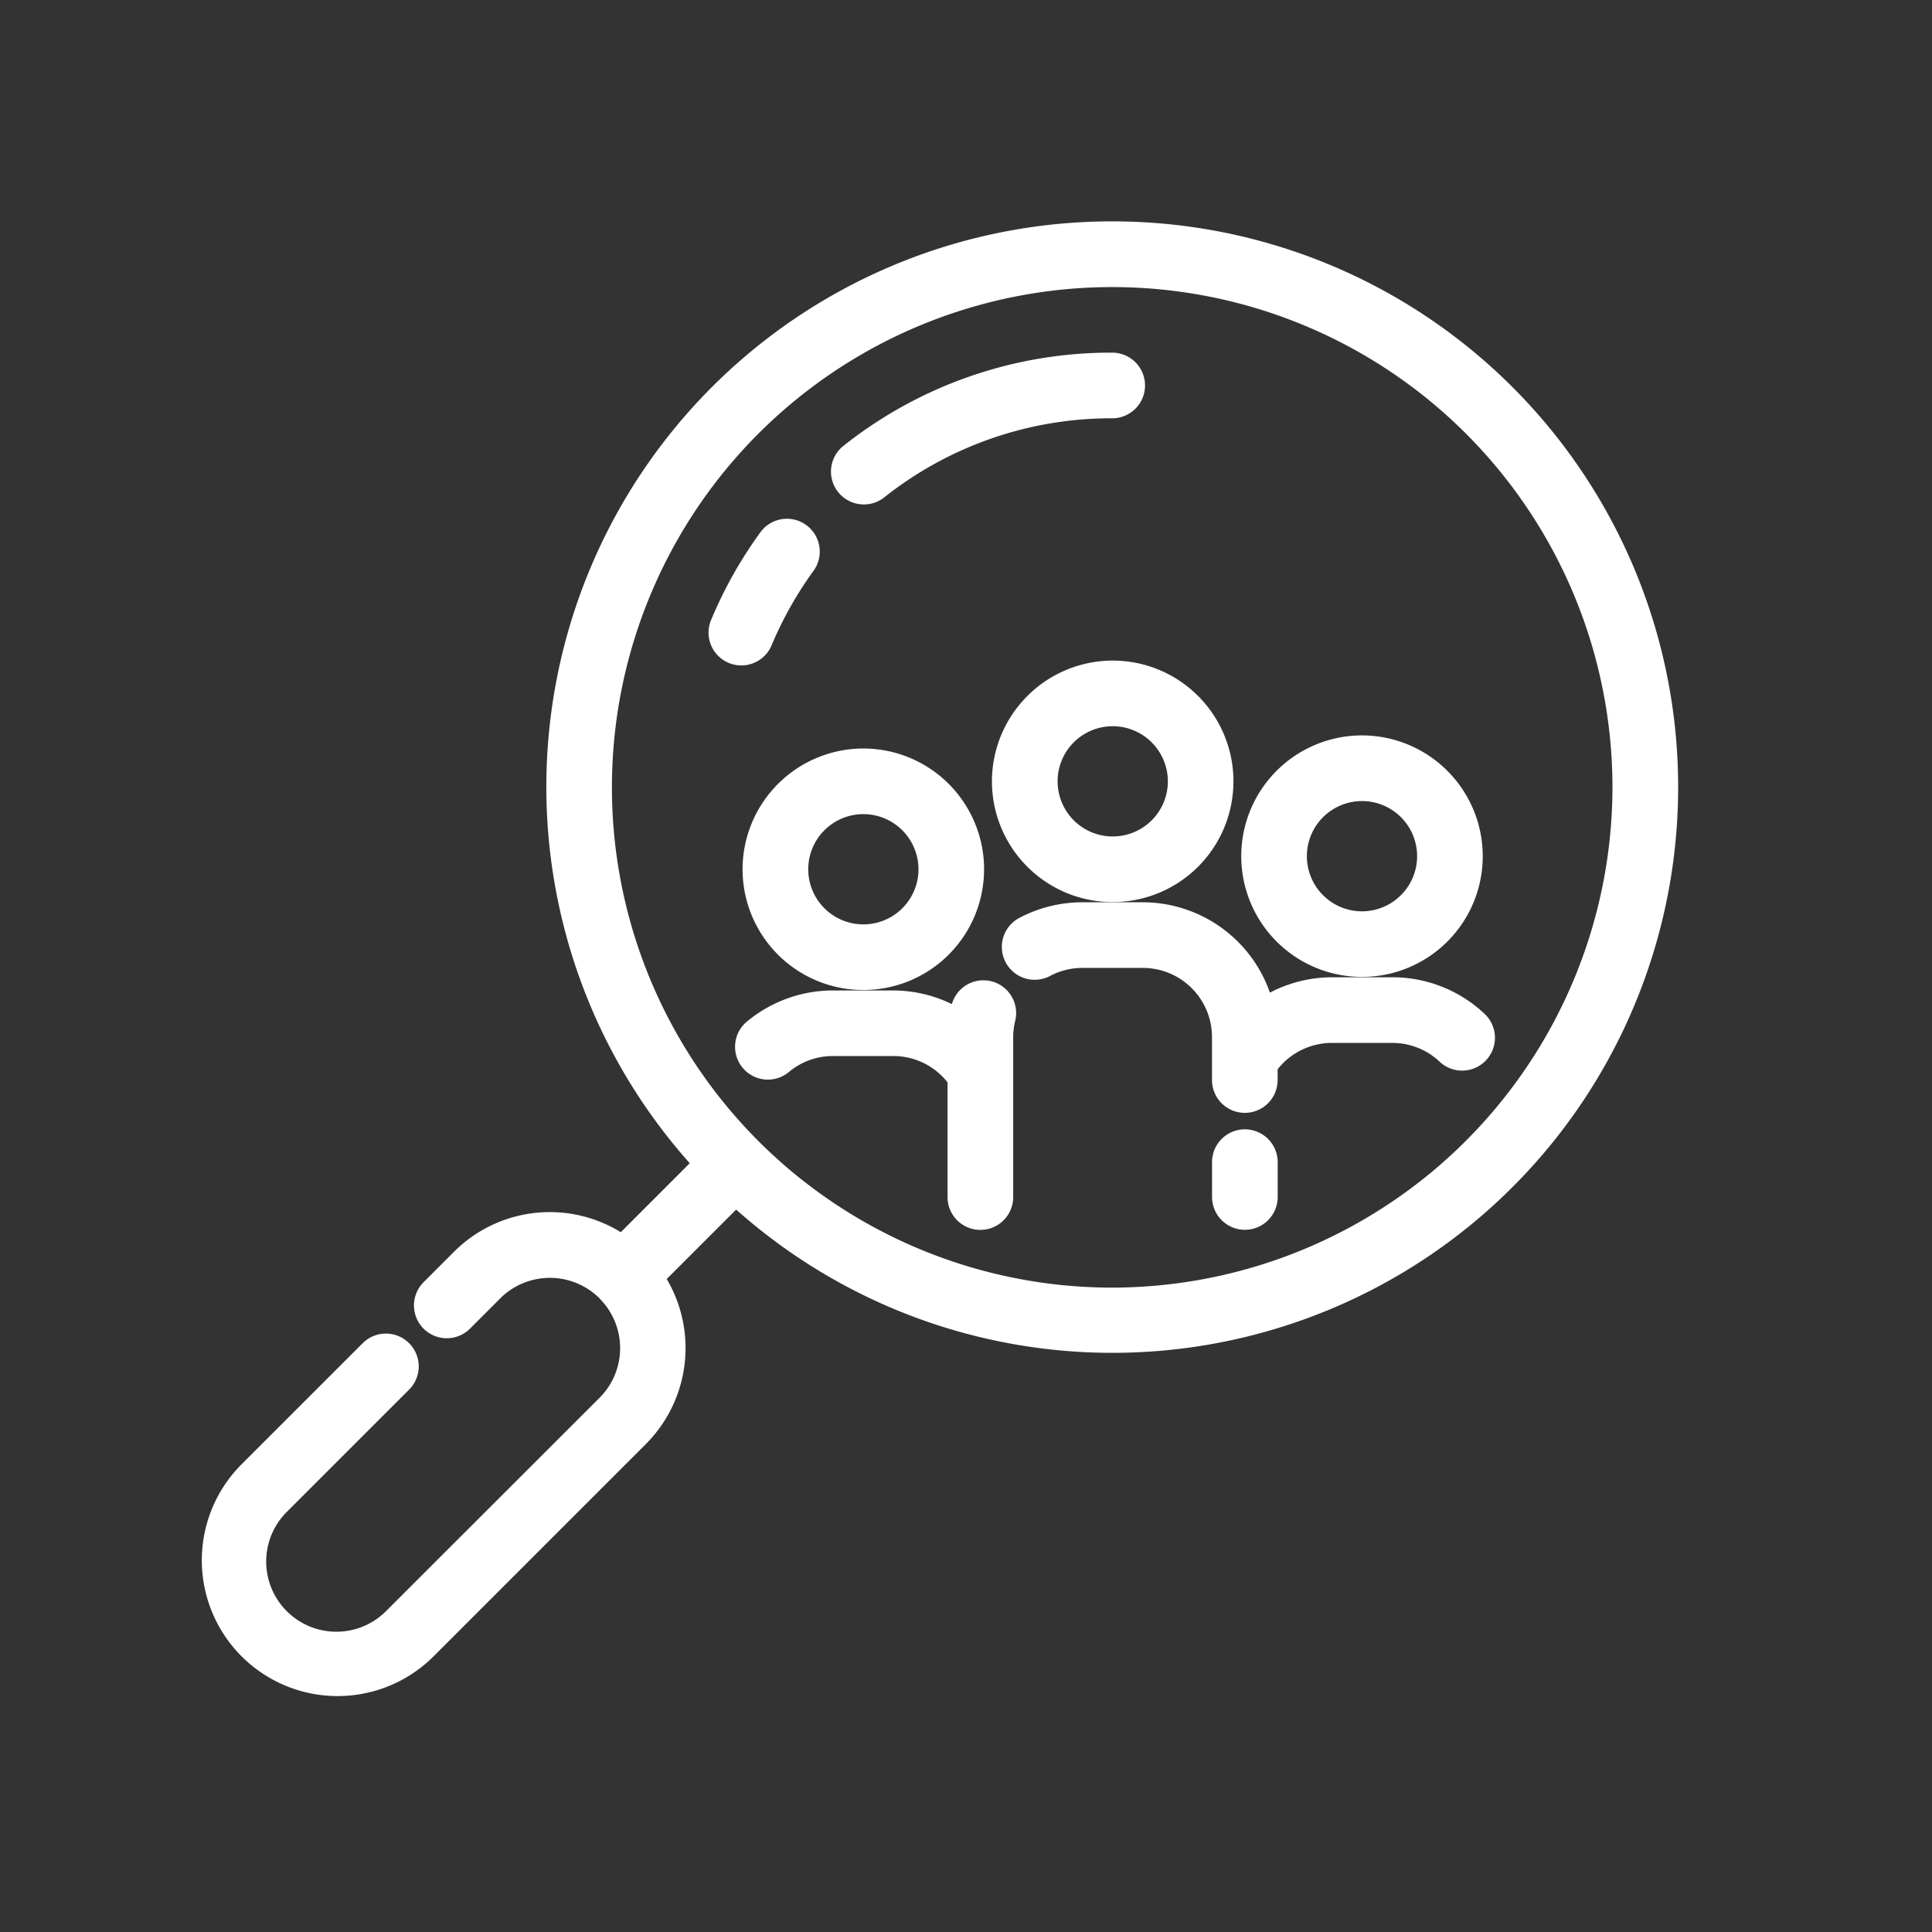
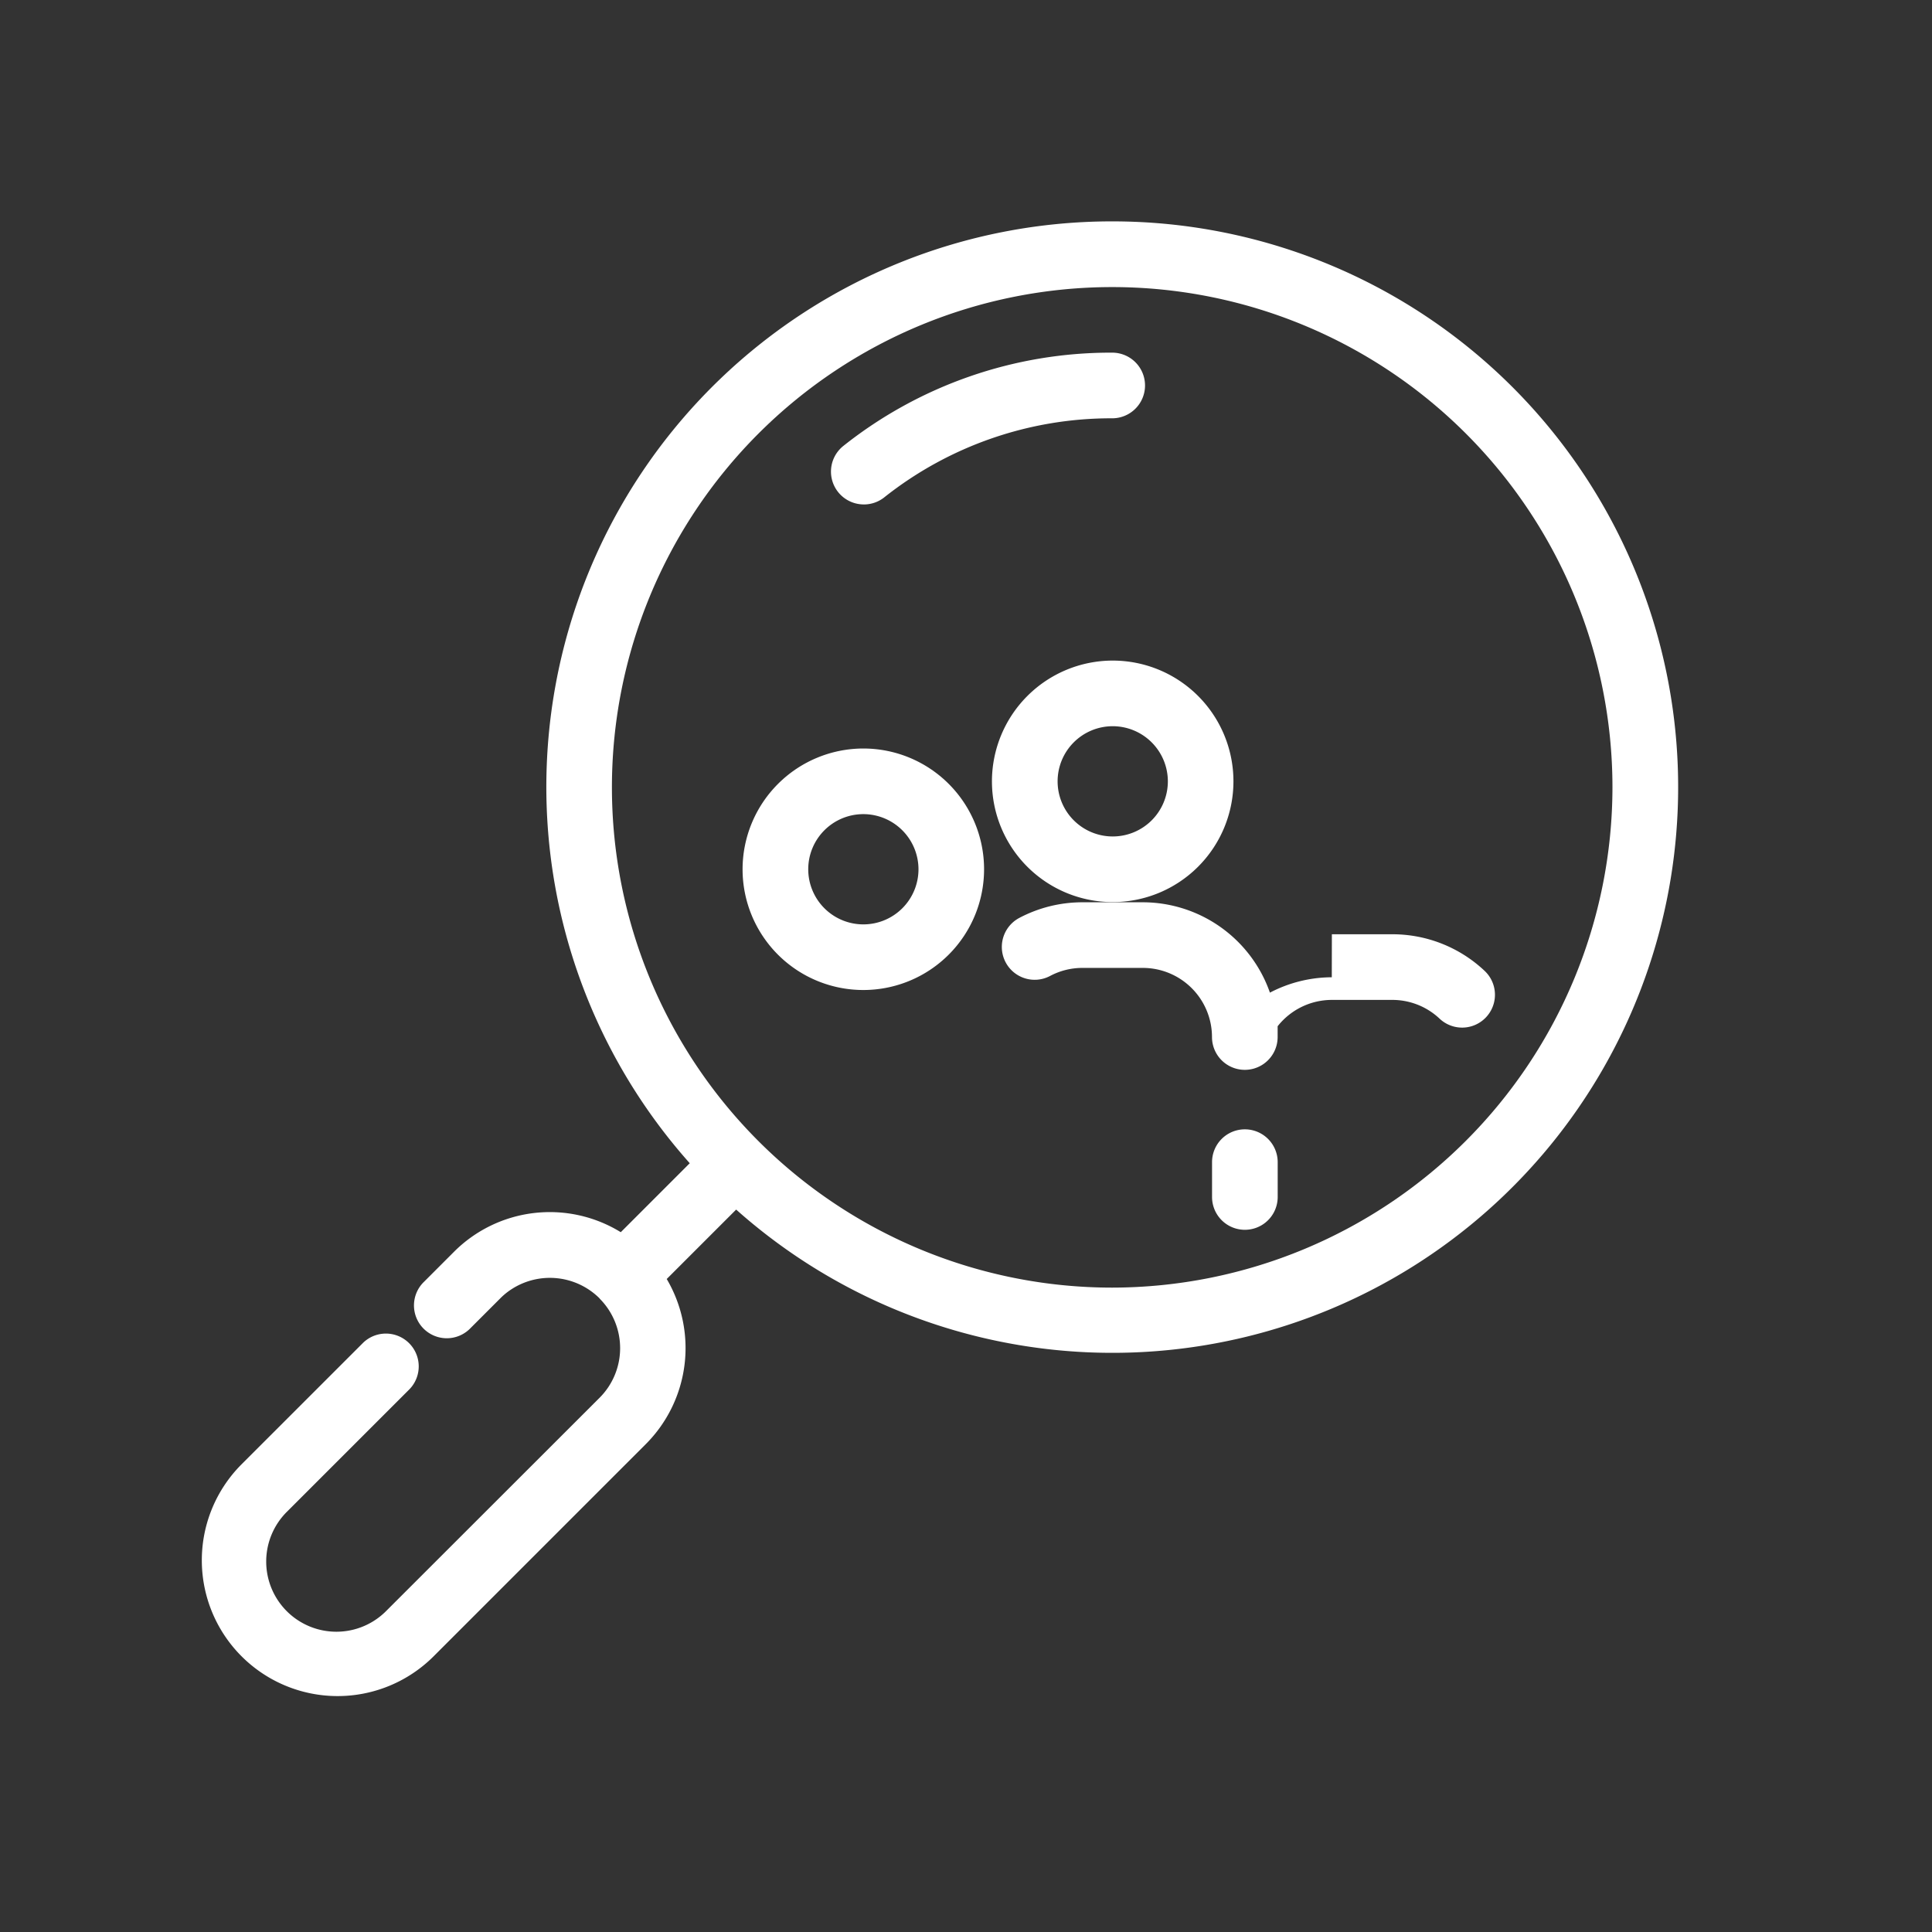
<svg xmlns="http://www.w3.org/2000/svg" id="icon-search-people-white-96" width="96" height="96" viewBox="0 0 96 96">
  <rect x="0" y="0" width="96" height="96" fill="#333333" stroke="none" />
-   <rect id="Rectangle_880" data-name="Rectangle 880" width="96" height="96" fill="none" />
  <g id="np_people-search_1644967_000000" transform="translate(4.994 5.953)">
    <path id="Path_7542" data-name="Path 7542" d="M50.27,5.047a28.1,28.1,0,0,0-20.991,46.8l-3.427,3.427a6.729,6.729,0,0,0-8.291.978L16.08,57.734a1.631,1.631,0,1,0,2.306,2.306l1.481-1.481a3.313,3.313,0,0,1,.573-.462,3.5,3.5,0,0,1,4.348.455.668.668,0,0,0,.045.054l.01.01A3.486,3.486,0,0,1,24.8,63.5L14.216,74.075a3.487,3.487,0,1,1-4.931-4.931L15.36,63.07a1.631,1.631,0,0,0-2.306-2.306L6.979,66.838a6.747,6.747,0,0,0,9.543,9.54L27.1,65.8a6.756,6.756,0,0,0,1.035-8.2l3.45-3.45A28.111,28.111,0,1,0,50.271,5.047Zm0,52.981A24.858,24.858,0,1,1,75.128,33.167,24.886,24.886,0,0,1,50.27,58.028Z" transform="translate(0)" fill="#fff" />
-     <path id="Path_7543" data-name="Path 7543" d="M39.053,29.46a18.421,18.421,0,0,1,2.067-3.679,1.631,1.631,0,1,0-2.641-1.914A21.544,21.544,0,0,0,36.046,28.2a1.63,1.63,0,1,0,3.007,1.261Z" transform="translate(-5.706 -3.349)" fill="#fff" />
    <path id="Path_7544" data-name="Path 7544" d="M45.014,20.59a1.628,1.628,0,0,0,1.01-.35,18.137,18.137,0,0,1,11.33-3.931,1.631,1.631,0,0,0,0-3.262A21.357,21.357,0,0,0,44,17.678a1.631,1.631,0,0,0,1.01,2.911Z" transform="translate(-7.083 -1.477)" fill="#fff" />
    <path id="Path_7545" data-name="Path 7545" d="M53.188,37.81a6,6,0,1,0,6-6,6.007,6.007,0,0,0-6,6Zm8.741,0a2.739,2.739,0,1,1-2.739-2.739A2.743,2.743,0,0,1,61.929,37.81Z" transform="translate(-8.893 -4.939)" fill="#fff" />
-     <path id="Path_7546" data-name="Path 7546" d="M50.261,51.338a1.627,1.627,0,0,0-1.946,1.137,6.679,6.679,0,0,0-2.9-.678h-3.01a6.7,6.7,0,0,0-4.24,1.519,1.63,1.63,0,1,0,2.067,2.52,3.4,3.4,0,0,1,2.172-.78h3.01A3.42,3.42,0,0,1,48.1,56.364v5.7a1.631,1.631,0,0,0,3.262,0V54.112a3.428,3.428,0,0,1,.1-.809,1.626,1.626,0,0,0-1.2-1.965Z" transform="translate(-6.011 -8.535)" fill="#fff" />
    <path id="Path_7547" data-name="Path 7547" d="M68.229,60.375A1.63,1.63,0,0,0,66.6,62.006v1.73a1.631,1.631,0,0,0,3.262,0v-1.73A1.632,1.632,0,0,0,68.229,60.375Z" transform="translate(-11.368 -10.212)" fill="#fff" />
-     <path id="Path_7548" data-name="Path 7548" d="M74.38,36.371a6,6,0,1,0,6,6,6.007,6.007,0,0,0-6-6Zm0,8.741a2.739,2.739,0,1,1,2.739-2.739A2.743,2.743,0,0,1,74.38,45.112Z" transform="translate(-11.697 -5.782)" fill="#fff" />
-     <path id="Path_7549" data-name="Path 7549" d="M70.187,50.265a6.664,6.664,0,0,0-3.074.764A6.7,6.7,0,0,0,60.8,46.539H57.8a6.712,6.712,0,0,0-3.141.777A1.631,1.631,0,1,0,56.188,50.2a3.414,3.414,0,0,1,1.615-.4H60.8a3.437,3.437,0,0,1,3.434,3.434v2.137a1.631,1.631,0,0,0,3.262,0v-.535a3.434,3.434,0,0,1,2.695-1.309h3a3.421,3.421,0,0,1,2.354.933,1.631,1.631,0,0,0,2.236-2.376,6.674,6.674,0,0,0-4.59-1.819l-3,0Z" transform="translate(-9.005 -7.658)" fill="#fff" />
+     <path id="Path_7549" data-name="Path 7549" d="M70.187,50.265a6.664,6.664,0,0,0-3.074.764A6.7,6.7,0,0,0,60.8,46.539H57.8a6.712,6.712,0,0,0-3.141.777A1.631,1.631,0,1,0,56.188,50.2a3.414,3.414,0,0,1,1.615-.4H60.8a3.437,3.437,0,0,1,3.434,3.434a1.631,1.631,0,0,0,3.262,0v-.535a3.434,3.434,0,0,1,2.695-1.309h3a3.421,3.421,0,0,1,2.354.933,1.631,1.631,0,0,0,2.236-2.376,6.674,6.674,0,0,0-4.59-1.819l-3,0Z" transform="translate(-9.005 -7.658)" fill="#fff" />
    <path id="Path_7550" data-name="Path 7550" d="M37.992,43.169a6,6,0,1,0,6-6A6.007,6.007,0,0,0,37.992,43.169Zm8.741,0a2.739,2.739,0,1,1-2.739-2.739A2.743,2.743,0,0,1,46.733,43.169Z" transform="translate(-6.088 -5.929)" fill="#fff" />
  </g>
</svg>